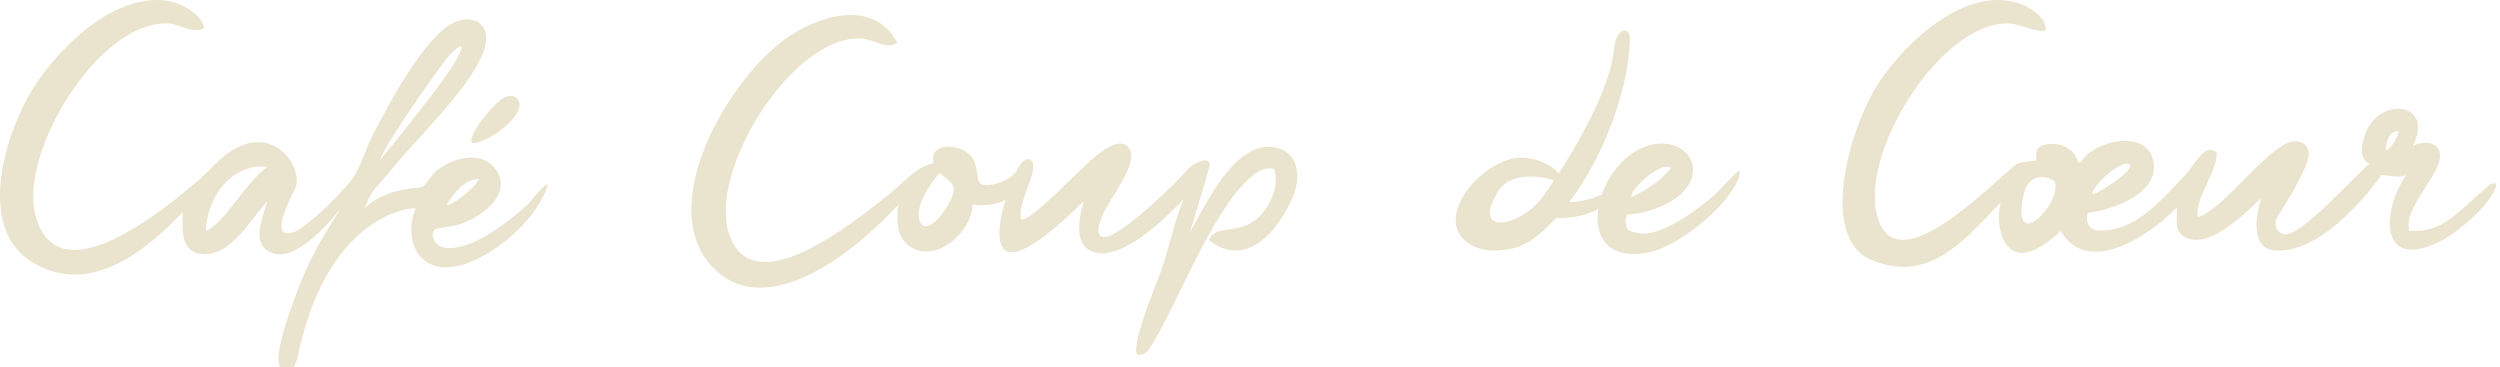
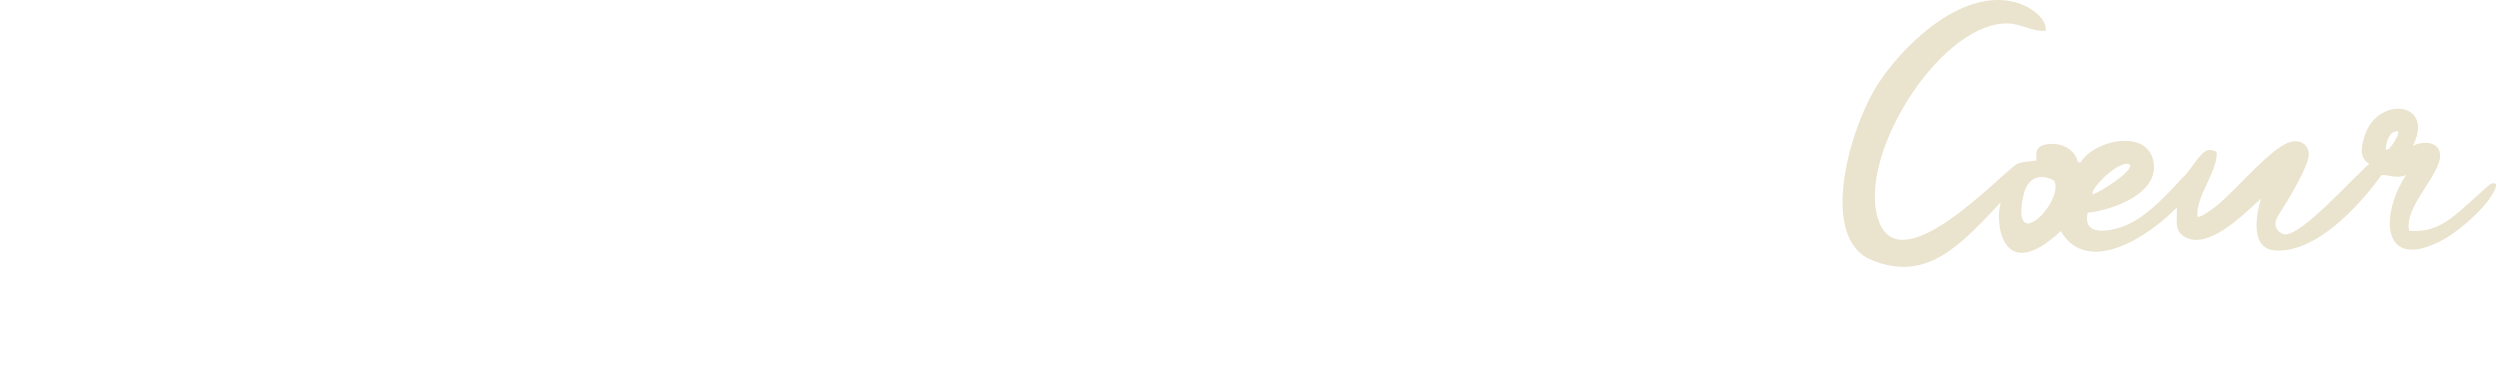
<svg xmlns="http://www.w3.org/2000/svg" width="313" height="46" viewBox="0 0 313 46" fill="none">
-   <path d="M66.252 25.413C63.976 27.576 58.728 31.752 55.455 30.962C54.345 30.699 53.724 29.213 54.552 28.667C54.664 28.592 56.79 28.31 57.411 28.122C60.007 27.332 64.07 24.567 62.245 21.482C60.628 18.736 56.79 19.639 54.683 21.35C54.119 21.821 53.197 23.212 52.934 23.382C52.539 23.626 48.438 23.382 45.673 26.053C46.632 23.419 47.328 23.382 49.078 21.162C52.125 17.306 59.837 10.178 60.797 5.532C61.286 3.124 59.443 1.864 57.223 2.654C53.385 4.027 48.495 13.338 46.632 16.986C45.861 18.491 45.165 20.767 44.3 22.122C43.303 23.664 38.562 28.385 36.907 29.006C33.389 30.341 36.418 24.717 36.945 23.626C38.092 21.256 34.537 15.519 29.138 18.773C27.389 19.827 26.222 21.426 24.699 22.705C20.579 26.166 7.129 37.432 4.42 26.88C2.408 19.093 12.283 2.691 20.936 2.936C22.667 2.992 24.134 4.384 25.583 3.5C25.075 1.487 22.366 0.208 20.447 0.039C13.77 -0.563 6.791 6.472 3.706 11.795C0.47 17.381 -2.803 28.573 3.95 32.768C11.117 37.226 18.134 31.526 22.893 26.561C22.855 28.178 22.535 31.037 24.586 31.658C28.442 32.843 31.339 27.52 33.446 25.206C33.051 26.861 31.621 29.871 33.239 31.188C36.286 33.689 40.876 28.253 42.588 26.203C39.879 30.511 38.675 32.486 36.907 37.282C34.988 42.473 34.198 45.991 35.515 46.31C36.851 46.63 37.095 45.483 37.471 43.771C41.309 26.655 51.768 25.865 52.031 26.109C50.3 30.266 52.727 35.664 59.518 32.542C63.111 30.887 67.418 27.012 68.585 23.156C68.246 22.799 66.497 25.169 66.215 25.432L66.252 25.413ZM59.969 22.404C59.743 23.231 56.395 26.034 55.925 25.601C56.828 24.134 58.163 22.46 59.969 22.404ZM54.721 8.955C55.568 7.789 56.452 6.434 57.712 5.72C58.145 6.303 55.925 9.331 55.492 9.952C53.968 12.171 49.247 18.078 47.498 20.128C48.589 17.588 53.084 11.193 54.721 8.955ZM27.671 27.445C27.426 27.689 26.053 29.137 25.733 28.799C26.053 25.056 28.16 21.482 32.073 20.861H33.502C31.395 22.385 29.025 26.053 27.671 27.445Z" fill="#EAE3CD" />
  <path d="M311.907 22.968C311.719 23.062 309.65 24.943 309.105 25.432C306.753 27.538 304.947 29.156 301.637 28.893C300.865 25.94 305.737 21.745 305.493 19.3C305.324 17.645 303.292 17.645 302.088 18.265C304.872 12.754 297.874 12.002 296.144 16.742C295.373 18.867 295.636 19.902 296.633 20.523C294.808 21.99 287.98 29.814 285.911 29.325C285.911 29.325 284.048 28.723 285.346 26.786C286.362 25.262 289.24 20.541 289.052 19.149C288.864 17.701 287.453 17.381 286.249 17.964C283.71 19.168 279.872 23.908 277.389 25.864C277.051 26.128 275.395 27.388 275.113 27.106C274.925 24.548 277.521 21.67 277.54 19.206C277.54 18.848 276.863 18.754 276.449 18.792C275.602 18.942 274.361 21.068 273.74 21.745C271.558 24.04 268.699 27.407 265.651 28.404C263.789 29.024 260.723 29.532 261.381 26.636C264.56 26.297 270.523 24.172 269.583 20.071C268.68 16.14 262.228 17.513 260.497 20.316H260.158C259.726 18.547 257.92 17.776 256.189 18.077C254.402 18.378 255.117 19.883 254.929 20.09C254.872 20.146 253.048 20.222 252.521 20.541C250.452 21.82 238.244 35.1 235.309 27.896C232.149 20.146 242.514 3.255 251.016 2.936C253.01 2.86 254.214 3.989 256.133 3.857C256.265 2.24 254.214 0.923 252.86 0.453C246.182 -1.861 238.657 5.193 235.271 10.29C231.547 15.895 227.634 29.777 234.293 32.542C241.291 35.438 245.523 30.586 250.527 25.3C249.718 27.35 250.414 35.984 258.014 28.93C261.4 34.742 269.263 29.401 272.536 25.977C272.649 27.238 272.103 28.78 273.439 29.608C276.449 31.47 281.02 26.711 283.089 24.849C282.431 26.974 281.716 31.15 284.857 31.357C291.422 31.789 298.157 21.914 298.157 21.914C298.984 21.877 300.188 22.403 301.242 21.914C297.893 26.993 298.138 34.254 306.001 29.946C308.013 28.836 311.926 25.451 312.509 23.325C312.622 22.892 312.19 22.892 311.964 23.005L311.907 22.968ZM266.611 20.579C267.363 21.275 262.717 24.209 262.021 24.322C261.513 23.776 265.331 19.939 266.611 20.579ZM253.894 27.99C252.446 27.858 253.255 24.435 253.593 23.626C254.647 21.181 257.111 22.516 257.186 22.648C258.033 24.096 255.587 27.821 253.894 27.99ZM298.683 18.698C298.759 17.814 299.097 16.328 300.263 16.441C300.414 16.892 299.078 19.131 298.683 18.698Z" fill="#EAE3CD" />
-   <path d="M159.215 18.397C154.381 17.983 151.014 25.601 149.001 29.024C149.001 29.024 151.108 22.065 151.39 20.993C151.86 19.281 149.321 20.316 148.512 21.407C147.891 22.234 140.499 29.589 138.335 29.664C136.906 29.72 137.715 27.764 138.053 26.918C138.824 25.018 142.361 20.71 141.514 18.848C140.611 16.855 138.241 18.736 137.225 19.526C135.495 20.88 129.607 27.162 128.14 27.444C127.688 27.538 127.839 27.388 127.801 27.106C127.594 25.733 128.892 23.212 129.25 21.707C129.795 19.469 128.215 19.356 127.387 21.2C126.748 22.629 123.437 23.664 122.685 22.93C122.139 22.385 122.609 20.523 121.33 19.3C119.901 17.946 116.214 17.833 116.91 20.428C114.728 20.786 112.903 23.118 111.116 24.491C107.09 27.632 93.979 38.486 91.195 28.987C88.9 21.162 99.096 4.572 107.711 4.817C109.442 4.873 110.909 6.246 112.357 5.381C109.517 -0.036 103.008 1.769 98.814 4.534C91.496 9.387 82.015 25.394 88.994 33.2C95.86 40.874 107.542 31.056 112.47 25.62C112.301 27.087 112.15 29.081 113.26 30.266C116.458 33.689 121.744 29.25 121.744 25.639C123.23 25.714 124.603 25.752 125.901 25.018C125.901 25.018 121.048 39.689 135.702 25.168C135.043 27.369 134.253 31.225 137.47 31.677C140.969 32.166 145.954 27.313 148.173 24.943C146.951 27.952 146.274 31.526 145.126 34.573C144.204 37 143.584 38.316 142.662 41.514C142.436 42.323 141.909 44.467 142.568 44.429C143.395 44.392 143.64 44.128 144.336 42.962C147.741 37.376 152.161 25.375 157.127 21.764C157.823 21.256 158.576 20.918 159.479 21.124C160.25 23.043 159.103 25.657 157.692 27.087C155.265 29.589 152.312 27.915 151.39 30.021C152.951 31.582 157.579 33.313 161.529 25.394C163.297 21.877 162.395 18.66 159.14 18.378L159.215 18.397ZM115.235 27.877C114.126 25.752 117.549 21.576 117.681 21.689C118.283 22.253 119.355 22.742 119.412 23.701C119.506 25.093 116.251 29.833 115.235 27.858V27.877Z" fill="#EAE3CD" />
-   <path d="M214.785 24.285C212.697 26.147 208.558 29.232 205.699 29.269C205.285 29.269 204.081 29.006 203.837 28.762C203.536 28.46 203.385 27.144 203.762 26.881C205.699 26.73 207.637 26.166 209.292 25.15C214.954 21.689 210.703 15.858 205.135 18.736C202.99 19.846 201.335 22.084 200.526 24.398C199.322 24.887 197.667 25.357 196.482 25.3C200.883 19.451 203.968 10.949 204.062 4.93C204.081 3.162 202.313 3.481 202.087 6.058C201.749 10.121 198.588 16.441 195.146 21.727C194.412 20.617 191.911 19.582 190.086 19.752C185.063 20.241 179.063 27.859 184.236 30.699C186.023 31.677 188.054 31.414 189.935 30.981L191.534 30.21C192.682 29.439 193.773 28.442 194.826 27.294C196.689 27.351 198.438 27.012 200.093 26.203C199.623 29.589 201.241 32.542 206.282 31.639C209.631 31.037 214.672 27.031 216.572 24.266C217.136 23.457 217.87 22.329 217.832 21.332C217.682 21.144 215.086 24.003 214.785 24.285ZM209.198 20.993C208.013 22.648 206.094 23.796 204.307 24.661C203.761 24.078 207.806 20.128 209.198 20.993ZM193.152 24.623C190.274 28.573 183.954 29.552 187.659 23.833C188.957 21.84 192.155 21.783 194.582 22.592C194.111 23.288 193.622 23.984 193.152 24.642V24.623Z" fill="#EAE3CD" />
-   <path d="M59.101 17.927C60.85 18.078 66.55 14.127 64.669 12.265C64.255 11.889 63.691 12.002 63.201 12.171C62.129 12.547 58.31 17.118 59.119 17.927H59.101Z" fill="#EAE3CD" />
</svg>